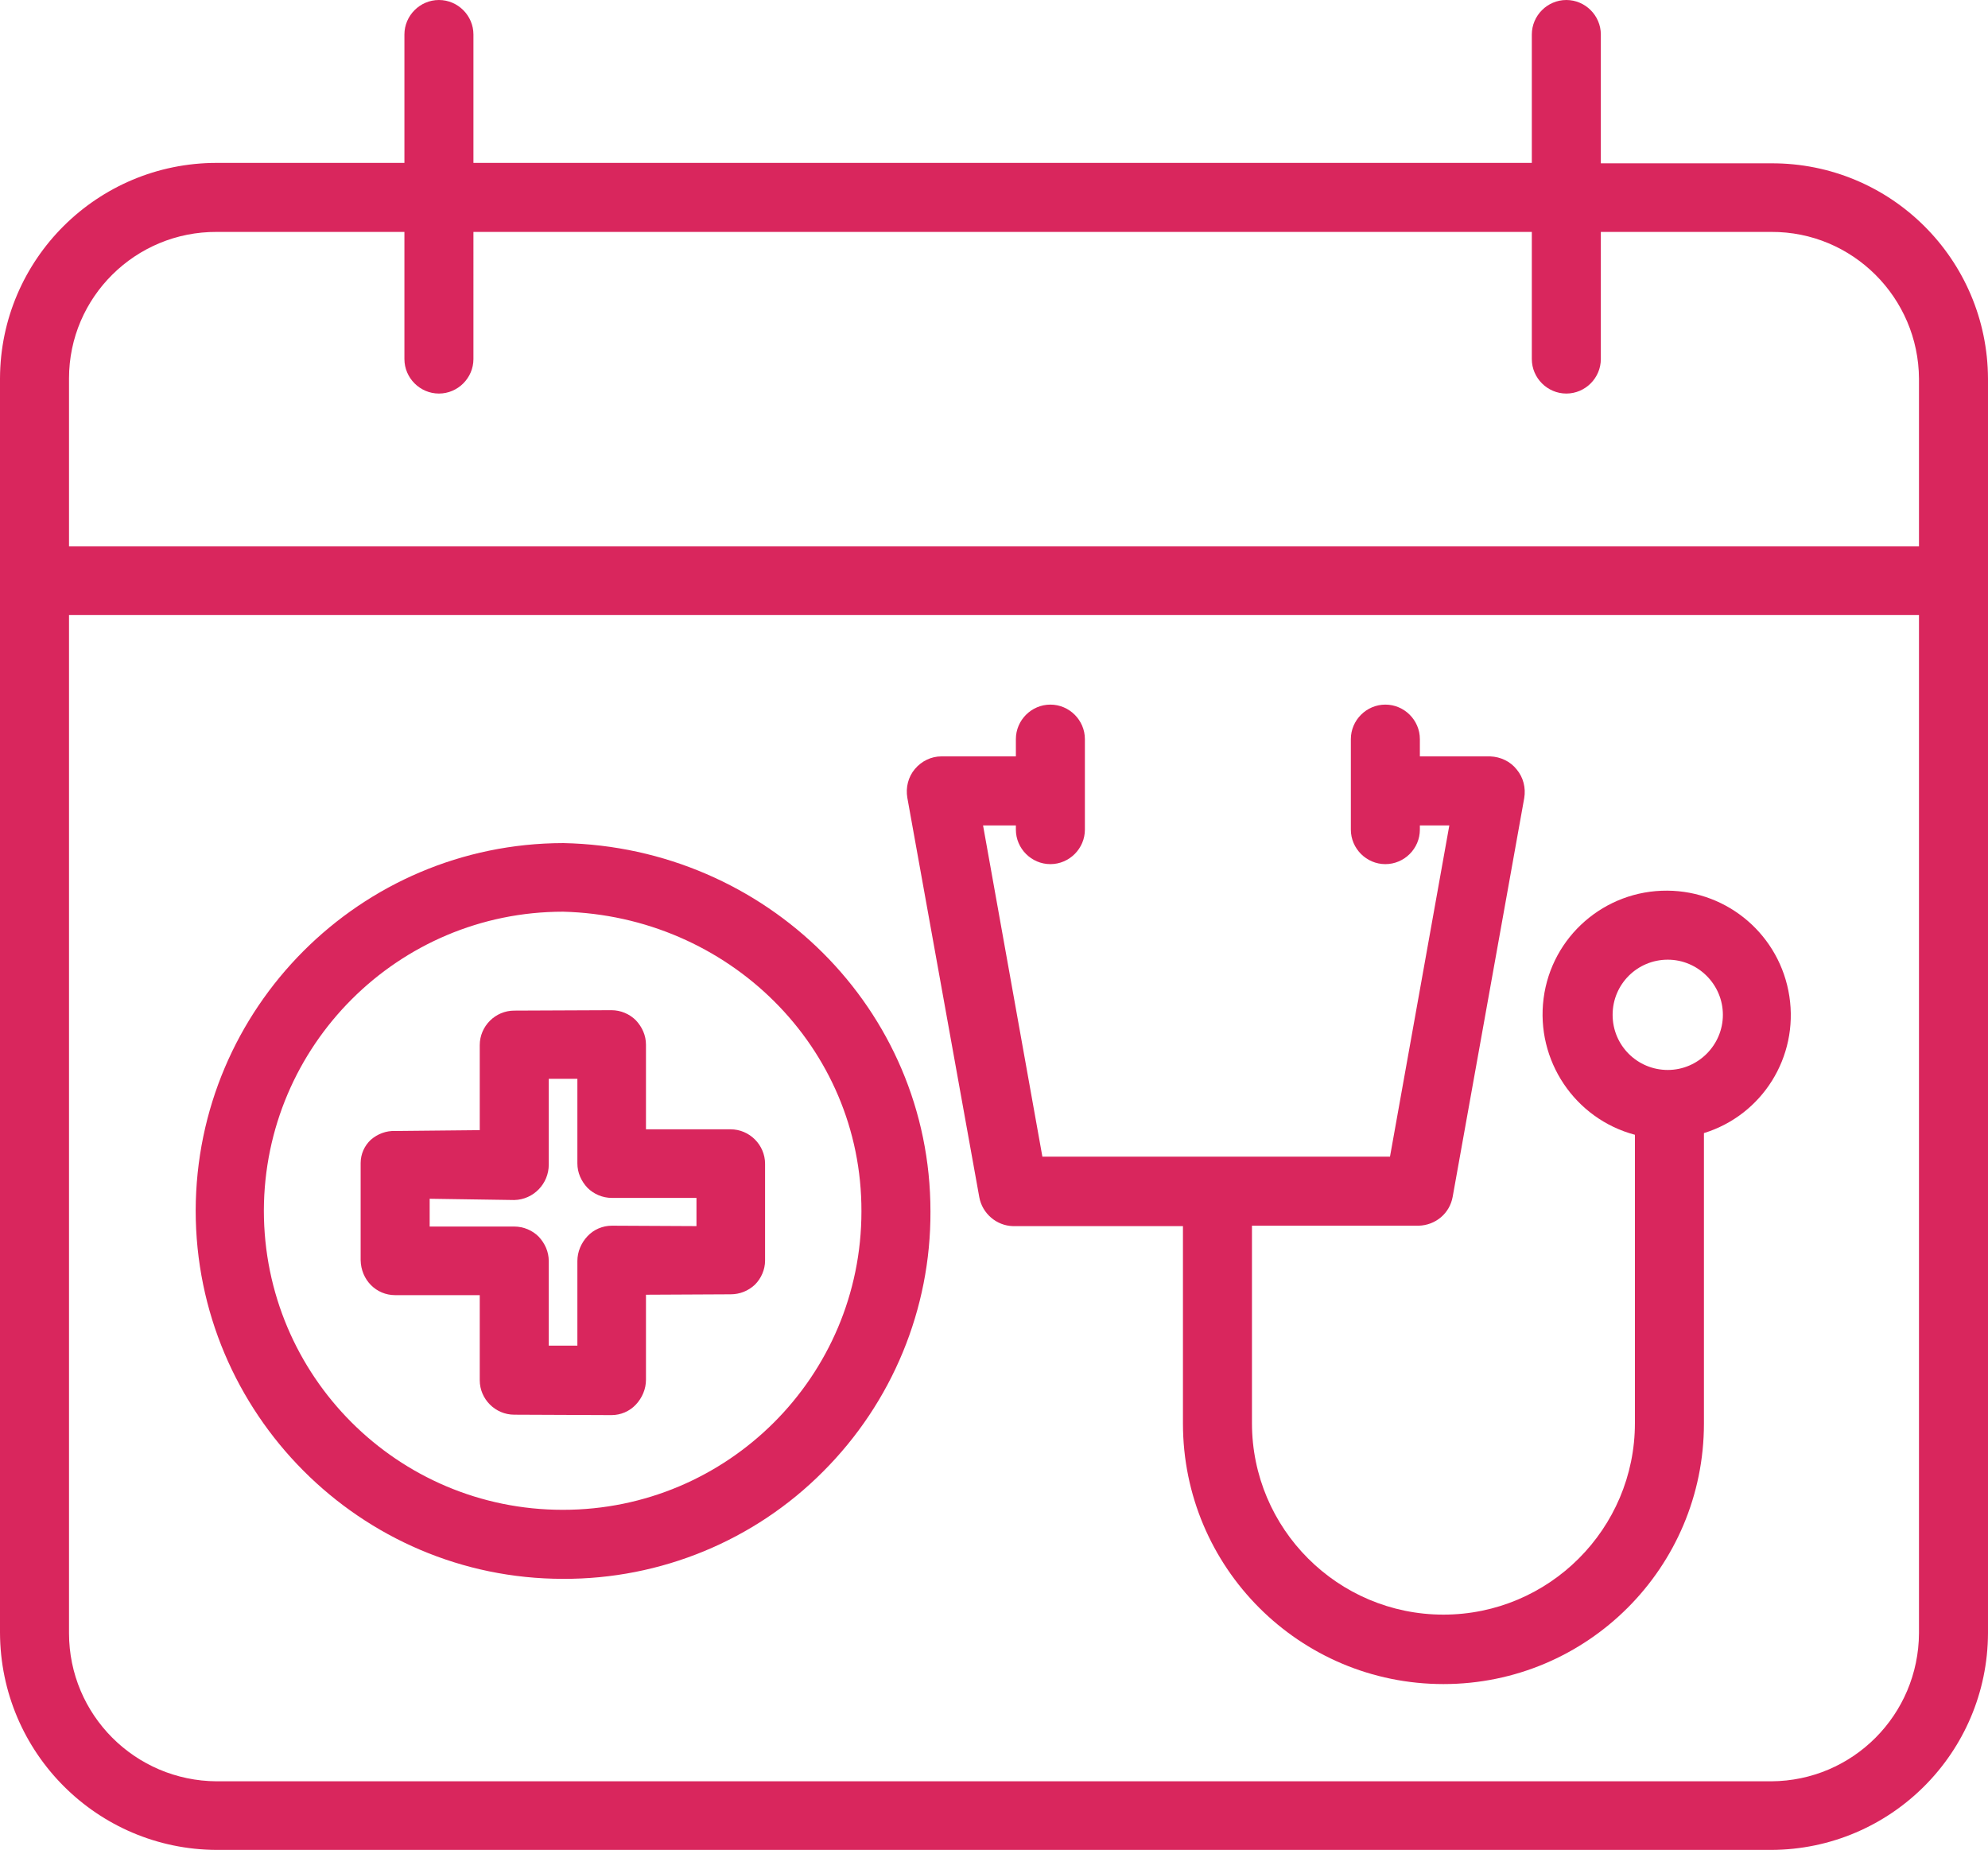
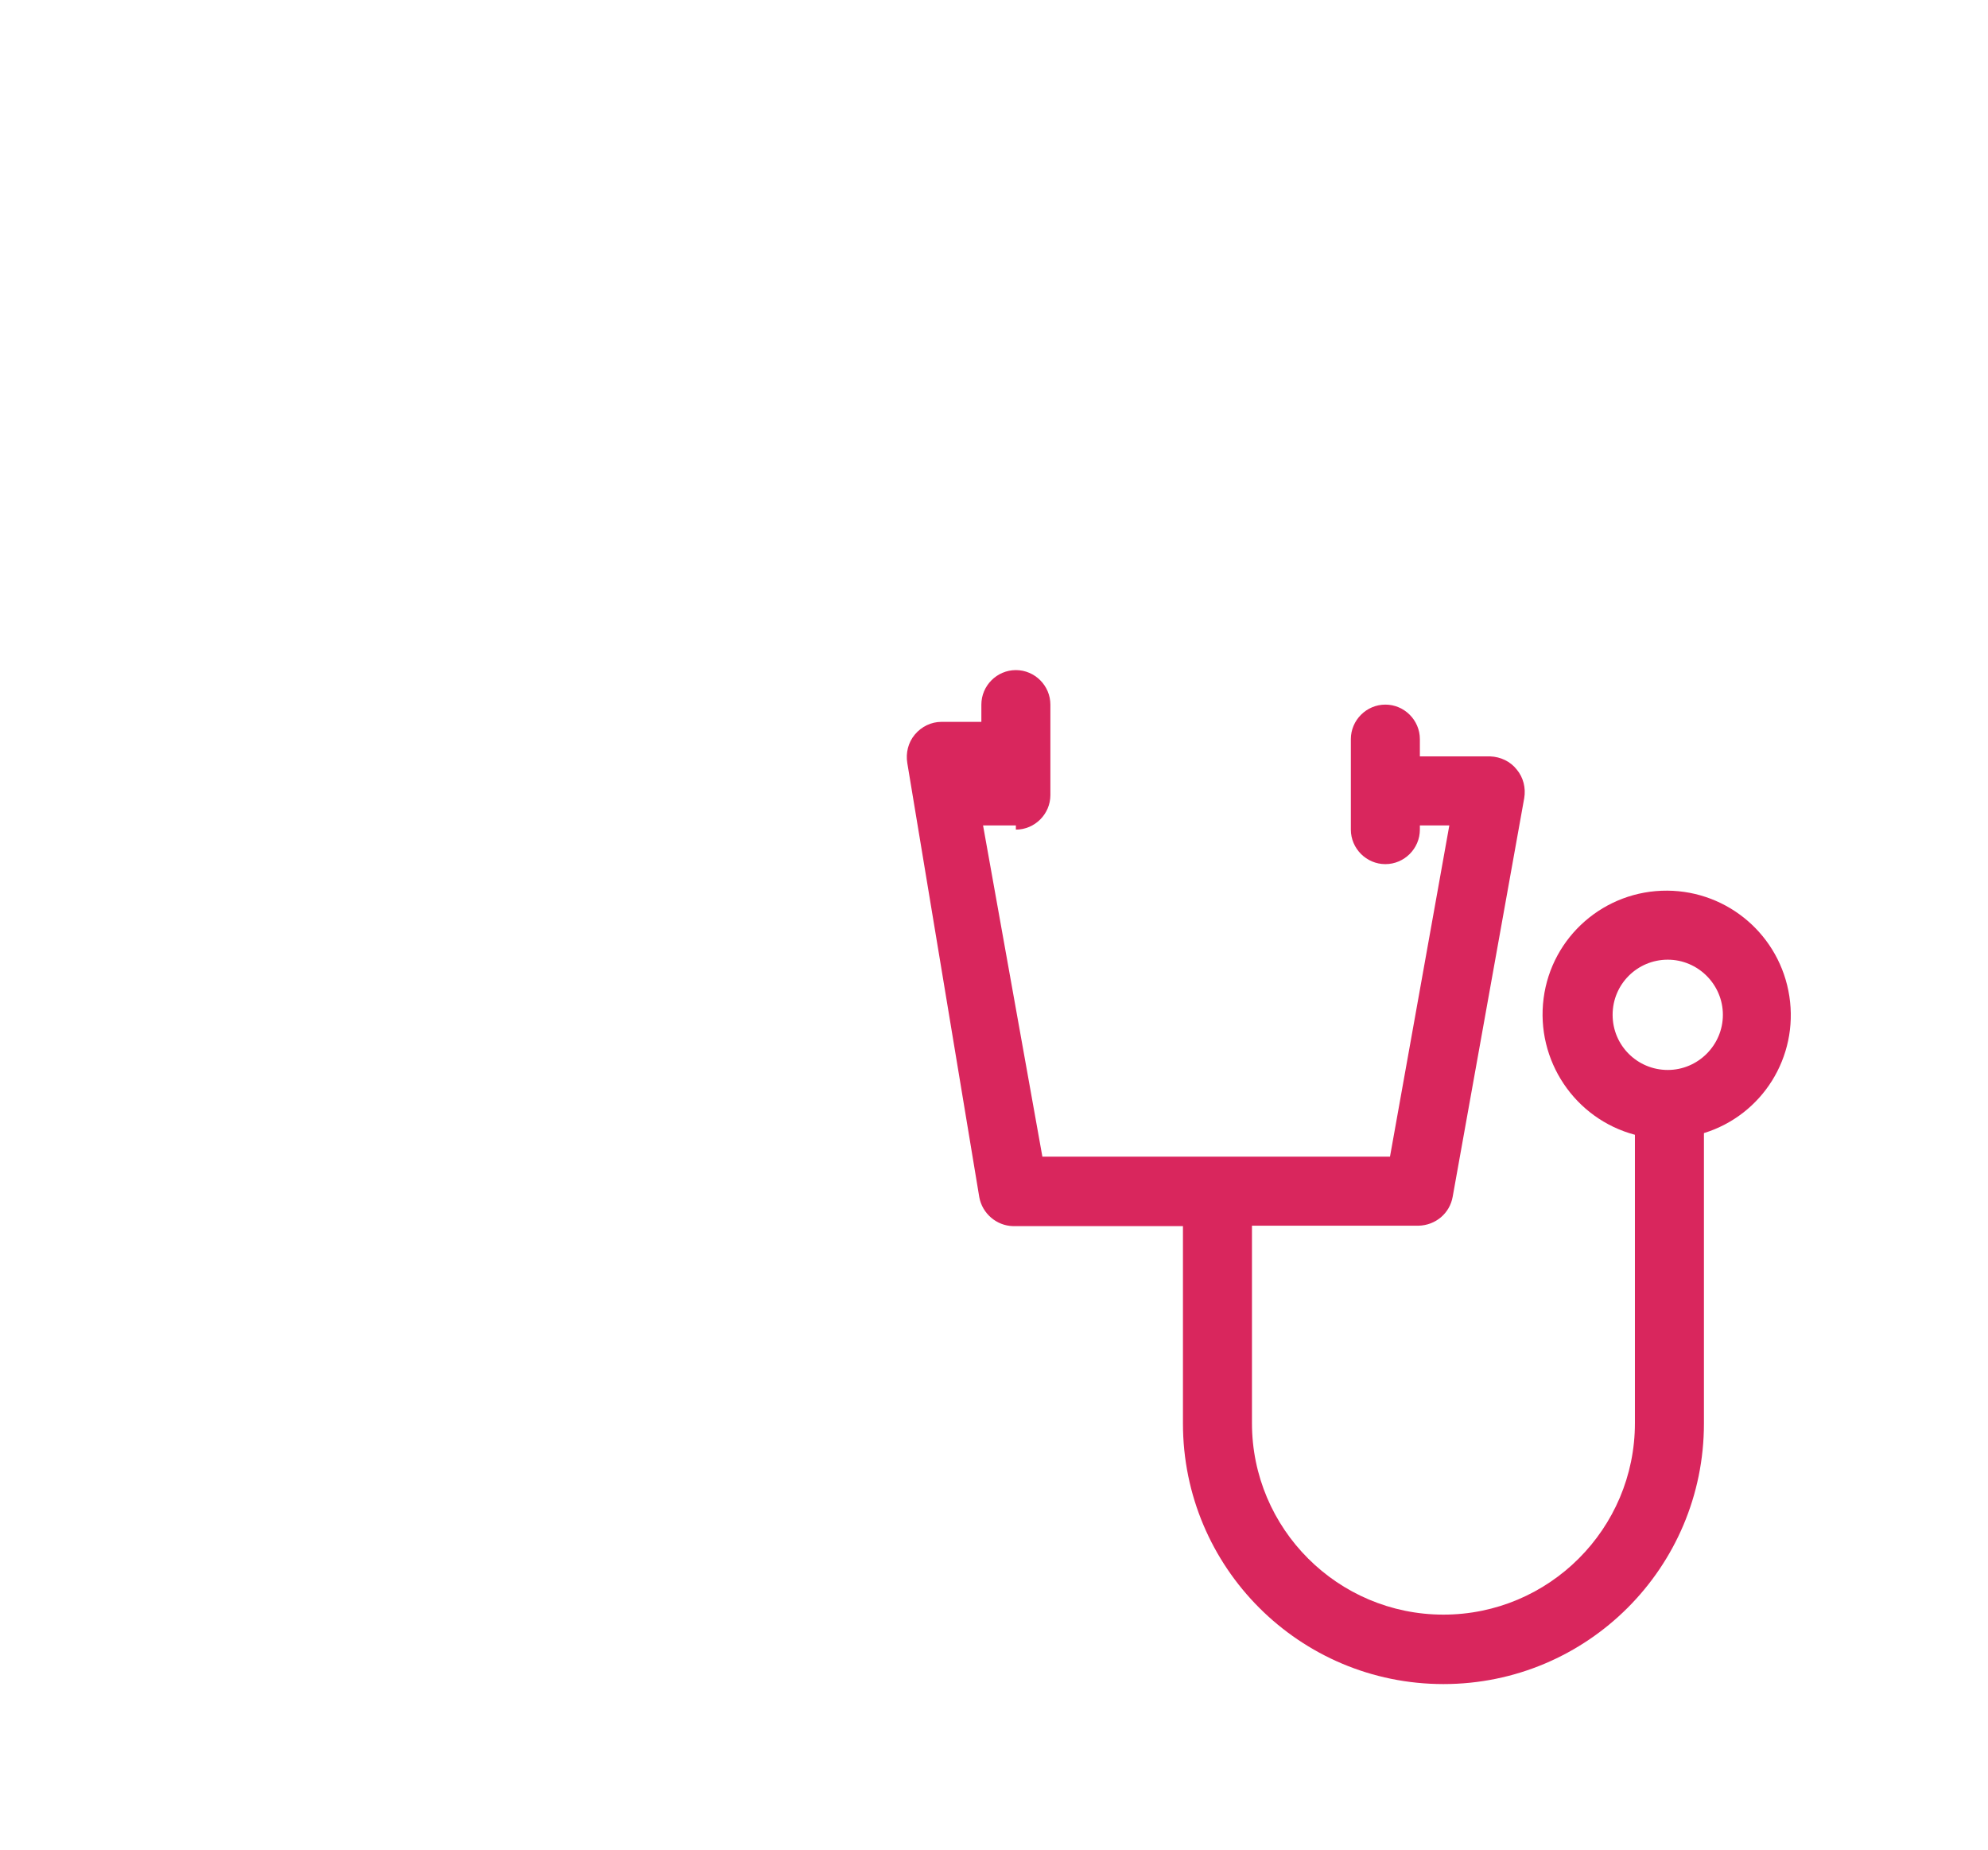
<svg xmlns="http://www.w3.org/2000/svg" version="1.1" id="Warstwa_1" x="0px" y="0px" viewBox="6.3,5.9,472.4,439.5" style="enable-background:new 0 0 481.8 452.7;" xml:space="preserve">
  <style type="text/css">
	.st0{fill:#d9265d ;}
</style>
  <g>
-     <path class="st0" d="M57.8,445.4h369.4c28.4-0.1,51.4-23.1,51.5-51.5v-298c-0.1-28.4-23.1-51.3-51.5-51.2h-40.5V14.1   c0-4.5-3.7-8.2-8.2-8.2s-8.2,3.7-8.2,8.2v30.5H118.8V14.1c0-4.5-3.7-8.2-8.2-8.2c-4.5,0-8.2,3.7-8.2,8.2v30.5H57.8   c-28.4,0-51.4,22.9-51.5,51.2v298C6.4,422.3,29.4,445.3,57.8,445.4L57.8,445.4z M22.7,95.8C22.7,76.5,38.5,60.9,57.8,61h44.6v30.2   c0,4.5,3.7,8.2,8.2,8.2c4.5,0,8.2-3.7,8.2-8.2V61h251.5v30.2c0,4.5,3.7,8.2,8.2,8.2s8.2-3.7,8.2-8.2V61h40.5   c19.3-0.1,35,15.6,35.1,34.9v39.8H22.7V95.8z M462.3,152v241.9c-0.1,19.4-15.7,35.1-35.1,35.2H57.8c-19.4-0.1-35.1-15.8-35.1-35.2   V152H462.3z M462.3,152" />
-     <path class="st0" d="M239,290.3c0.7,3.9,4.1,6.8,8,6.9h40.4v46.9c0,34.2,27.7,61.9,61.9,61.9s61.9-27.7,61.9-61.9v-69   c13.9-4.3,22.5-18.1,20.3-32.5c-2.2-14.4-14.5-25-29-25.1c-14.9-0.1-27.5,10.9-29.4,25.6c-1.9,14.7,7.4,28.6,21.7,32.4v68.5   c0,25.1-20.4,45.5-45.5,45.5s-45.5-20.4-45.5-45.5v-46.9h39.6c4-0.1,7.4-2.9,8.1-6.9l17-94.7c0.4-2.4-0.2-4.9-1.8-6.8   c-1.5-1.9-3.8-3-6.3-3.1h-16.7v-4.1c0-4.5-3.7-8.2-8.2-8.2c-4.5,0-8.2,3.7-8.2,8.2v21.5c0,4.5,3.7,8.2,8.2,8.2   c4.5,0,8.2-3.7,8.2-8.2v-1h7l-14.1,78.7h-82.6l-14.1-78.7h7.8v1c0,4.5,3.7,8.2,8.2,8.2c4.5,0,8.2-3.7,8.2-8.2v-21.5   c0-4.5-3.7-8.2-8.2-8.2c-4.5,0-8.2,3.7-8.2,8.2v4.1H230c-2.4,0-4.7,1.1-6.3,3c-1.6,1.9-2.2,4.4-1.8,6.8L239,290.3z M389.5,247   c0-7.3,5.9-13.1,13.1-13.1c7.2,0,13.1,5.9,13.1,13.1s-5.9,13.1-13.1,13.1C395.4,260.1,389.5,254.3,389.5,247L389.5,247z M389.5,247   " />
-     <path class="st0" d="M140.1,381L140.1,381c23.2,0.1,45.5-9.1,61.8-25.5c16.4-16.4,25.6-38.6,25.5-61.8c0-48.1-39.1-86.5-87.2-87.5   h-0.1c-48.2,0.1-87.2,39.2-87.3,87.3C52.8,341.6,91.9,381,140.1,381L140.1,381z M140.1,222.5L140.1,222.5c39.2,1,71,32.1,70.9,71.2   c0,39.2-31.8,70.9-70.9,70.9h-0.1c-39.2,0-71-31.8-71-71.1C69.1,254.3,100.9,222.5,140.1,222.5L140.1,222.5z M140.1,222.5" />
-     <path class="st0" d="M100.2,313.6l20.1,0l0,20.2c0,4.5,3.7,8.2,8.2,8.2l23.1,0.1h0c2.2,0,4.3-0.9,5.8-2.5c1.5-1.6,2.4-3.7,2.4-5.9   l0-20.2l20.1-0.1c2.2,0,4.2-0.8,5.8-2.3c1.5-1.5,2.4-3.6,2.4-5.7l0-23c0-4.5-3.7-8.2-8.2-8.2l-20.1,0l0-20.1c0-2.2-0.9-4.2-2.4-5.8   c-1.5-1.5-3.6-2.4-5.8-2.4l-23.1,0.1h0c-4.5,0-8.2,3.7-8.2,8.2l0,20.2l-20.1,0.2h0c-2.1-0.1-4.2,0.7-5.8,2.1   c-1.5,1.4-2.4,3.4-2.4,5.5l0,23.1C92.1,310,95.7,313.6,100.2,313.6L100.2,313.6z M108.4,290.7l20.1,0.3h0c4.6-0.1,8.2-3.9,8.2-8.4   l0-20.4h6.8l0,20.1c0,2.2,0.9,4.2,2.4,5.8c1.5,1.5,3.6,2.4,5.8,2.4h20.1l0,6.7l-20.1-0.1h0c-2.2,0-4.3,0.9-5.8,2.5   c-1.5,1.6-2.4,3.7-2.4,5.9l0,20.1h-6.8l0-20.1c0-2.2-0.9-4.2-2.4-5.8c-1.5-1.5-3.6-2.4-5.8-2.4l-20.1,0L108.4,290.7z M108.4,290.7" />
+     <path class="st0" d="M239,290.3c0.7,3.9,4.1,6.8,8,6.9h40.4v46.9c0,34.2,27.7,61.9,61.9,61.9s61.9-27.7,61.9-61.9v-69   c13.9-4.3,22.5-18.1,20.3-32.5c-2.2-14.4-14.5-25-29-25.1c-14.9-0.1-27.5,10.9-29.4,25.6c-1.9,14.7,7.4,28.6,21.7,32.4v68.5   c0,25.1-20.4,45.5-45.5,45.5s-45.5-20.4-45.5-45.5v-46.9h39.6c4-0.1,7.4-2.9,8.1-6.9l17-94.7c0.4-2.4-0.2-4.9-1.8-6.8   c-1.5-1.9-3.8-3-6.3-3.1h-16.7v-4.1c0-4.5-3.7-8.2-8.2-8.2c-4.5,0-8.2,3.7-8.2,8.2v21.5c0,4.5,3.7,8.2,8.2,8.2   c4.5,0,8.2-3.7,8.2-8.2v-1h7l-14.1,78.7h-82.6l-14.1-78.7h7.8v1c4.5,0,8.2-3.7,8.2-8.2v-21.5   c0-4.5-3.7-8.2-8.2-8.2c-4.5,0-8.2,3.7-8.2,8.2v4.1H230c-2.4,0-4.7,1.1-6.3,3c-1.6,1.9-2.2,4.4-1.8,6.8L239,290.3z M389.5,247   c0-7.3,5.9-13.1,13.1-13.1c7.2,0,13.1,5.9,13.1,13.1s-5.9,13.1-13.1,13.1C395.4,260.1,389.5,254.3,389.5,247L389.5,247z M389.5,247   " />
  </g>
</svg>